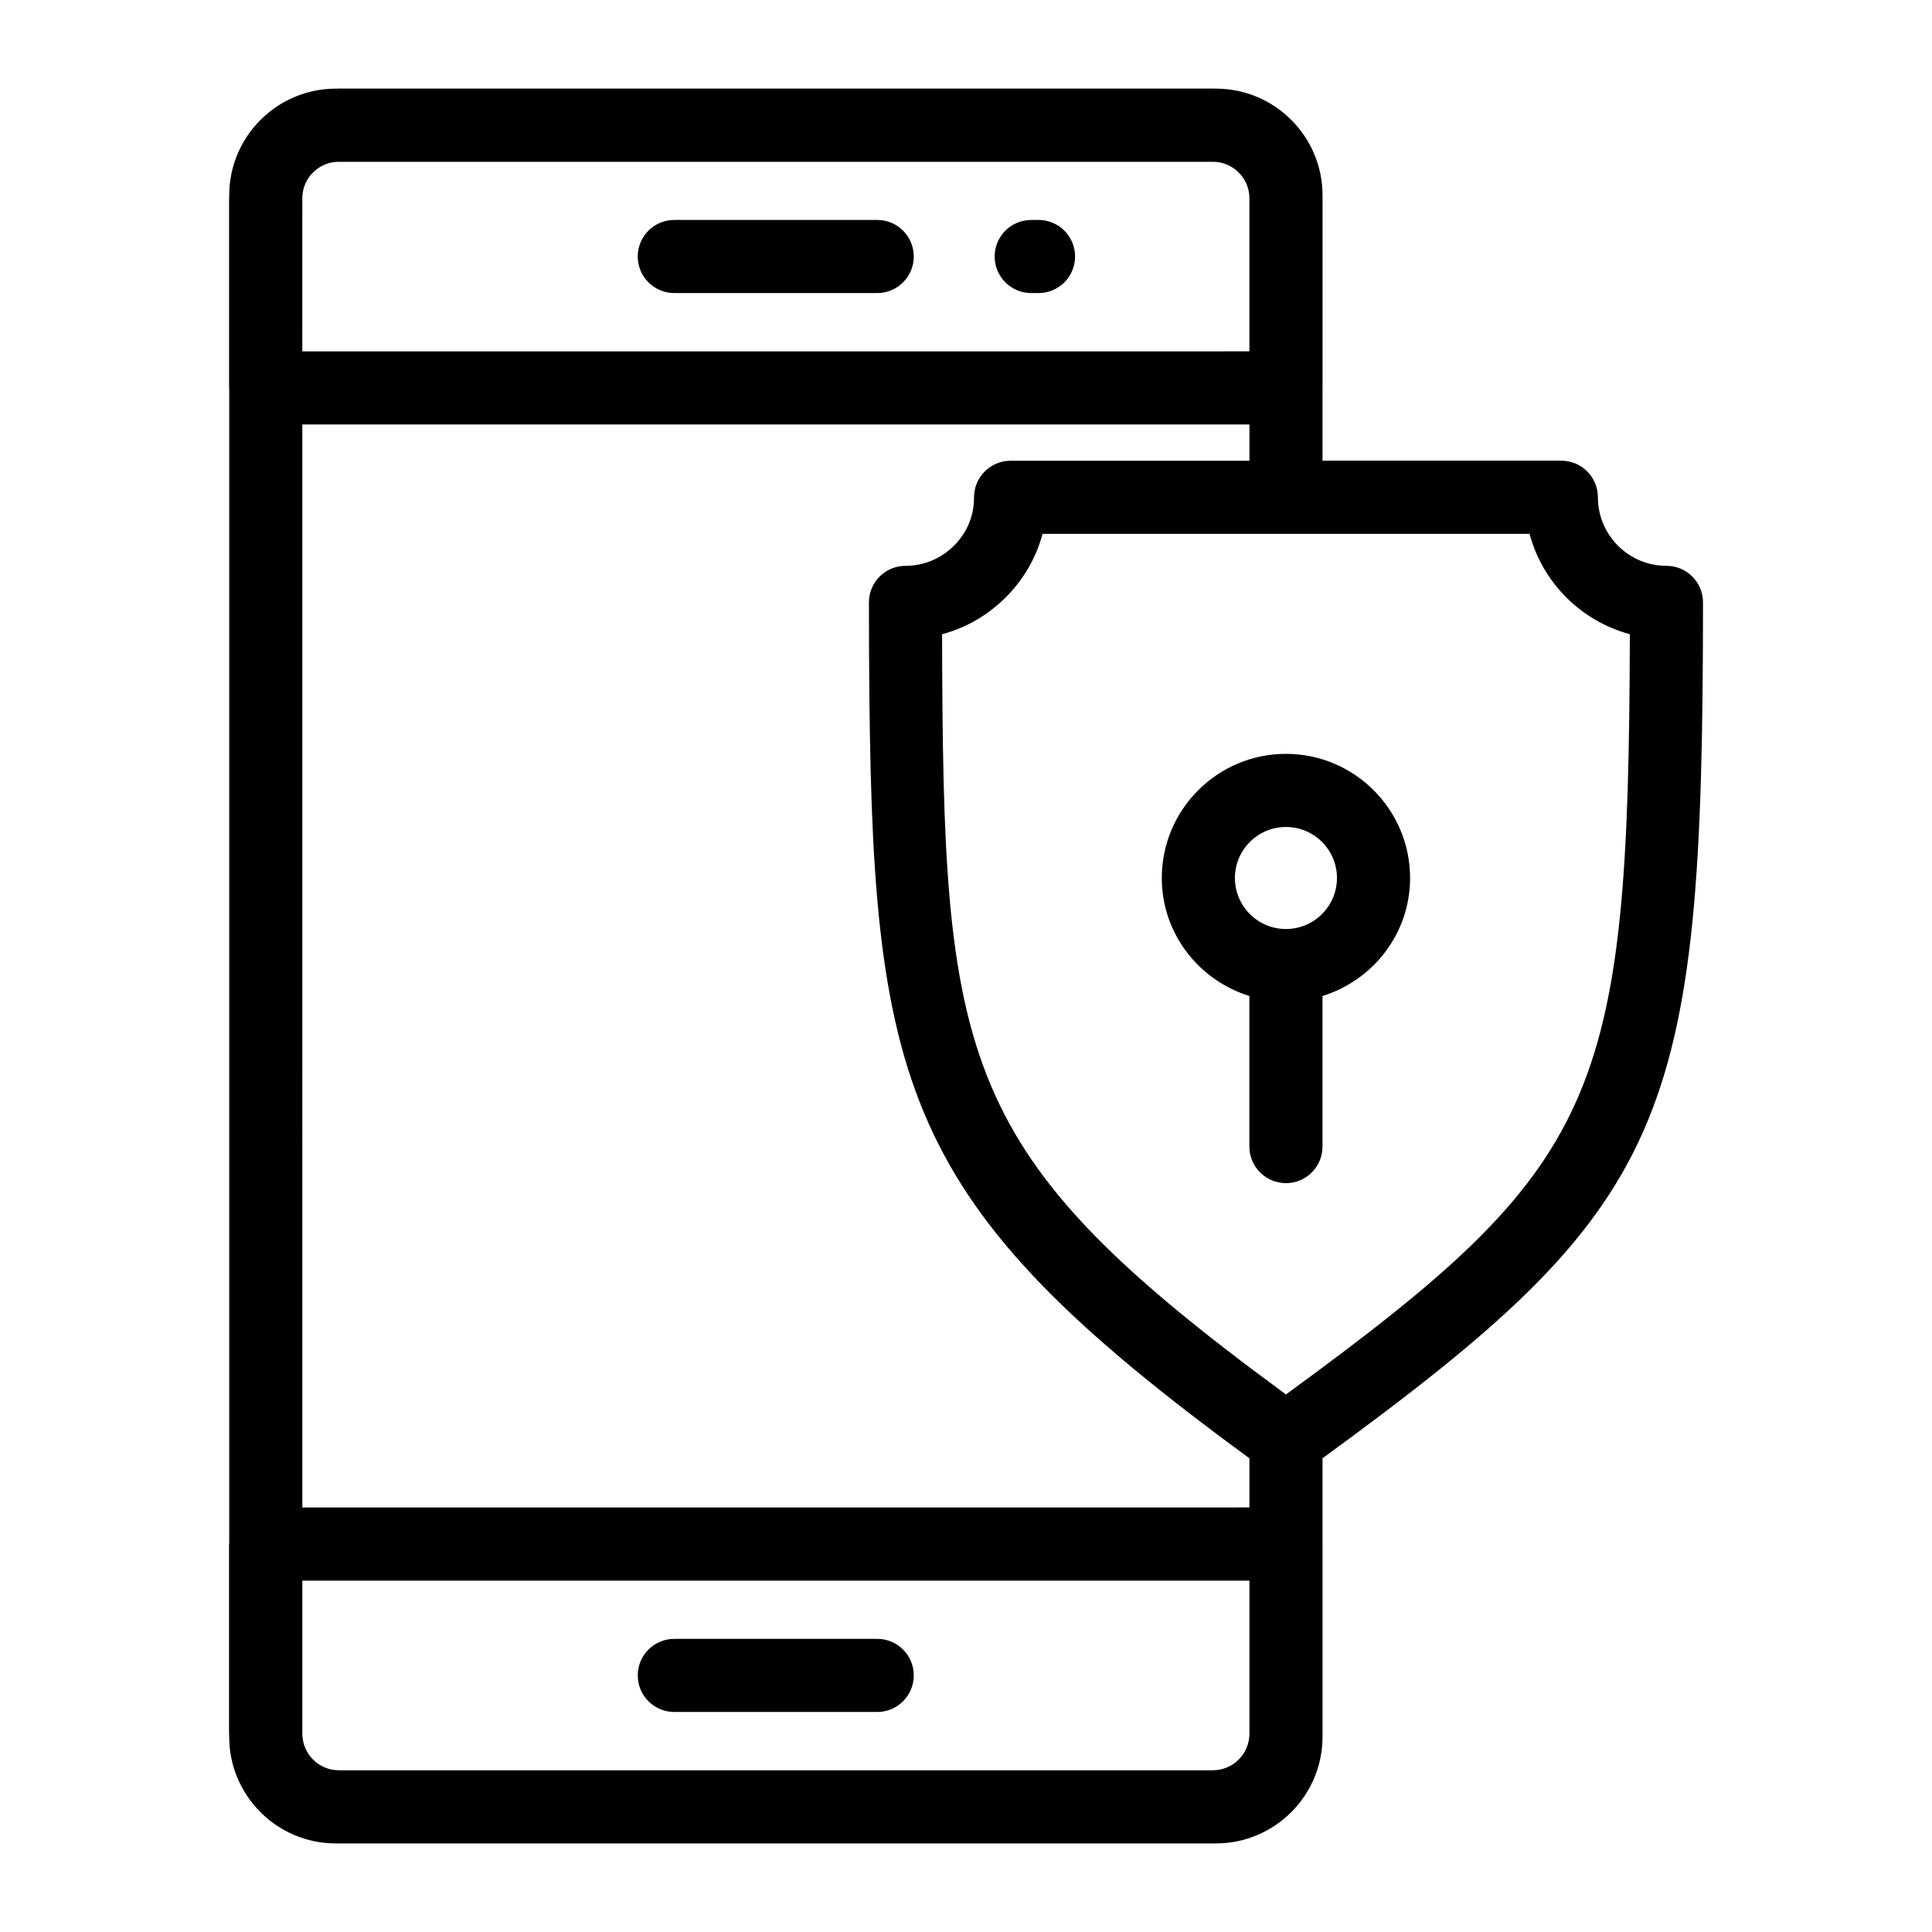
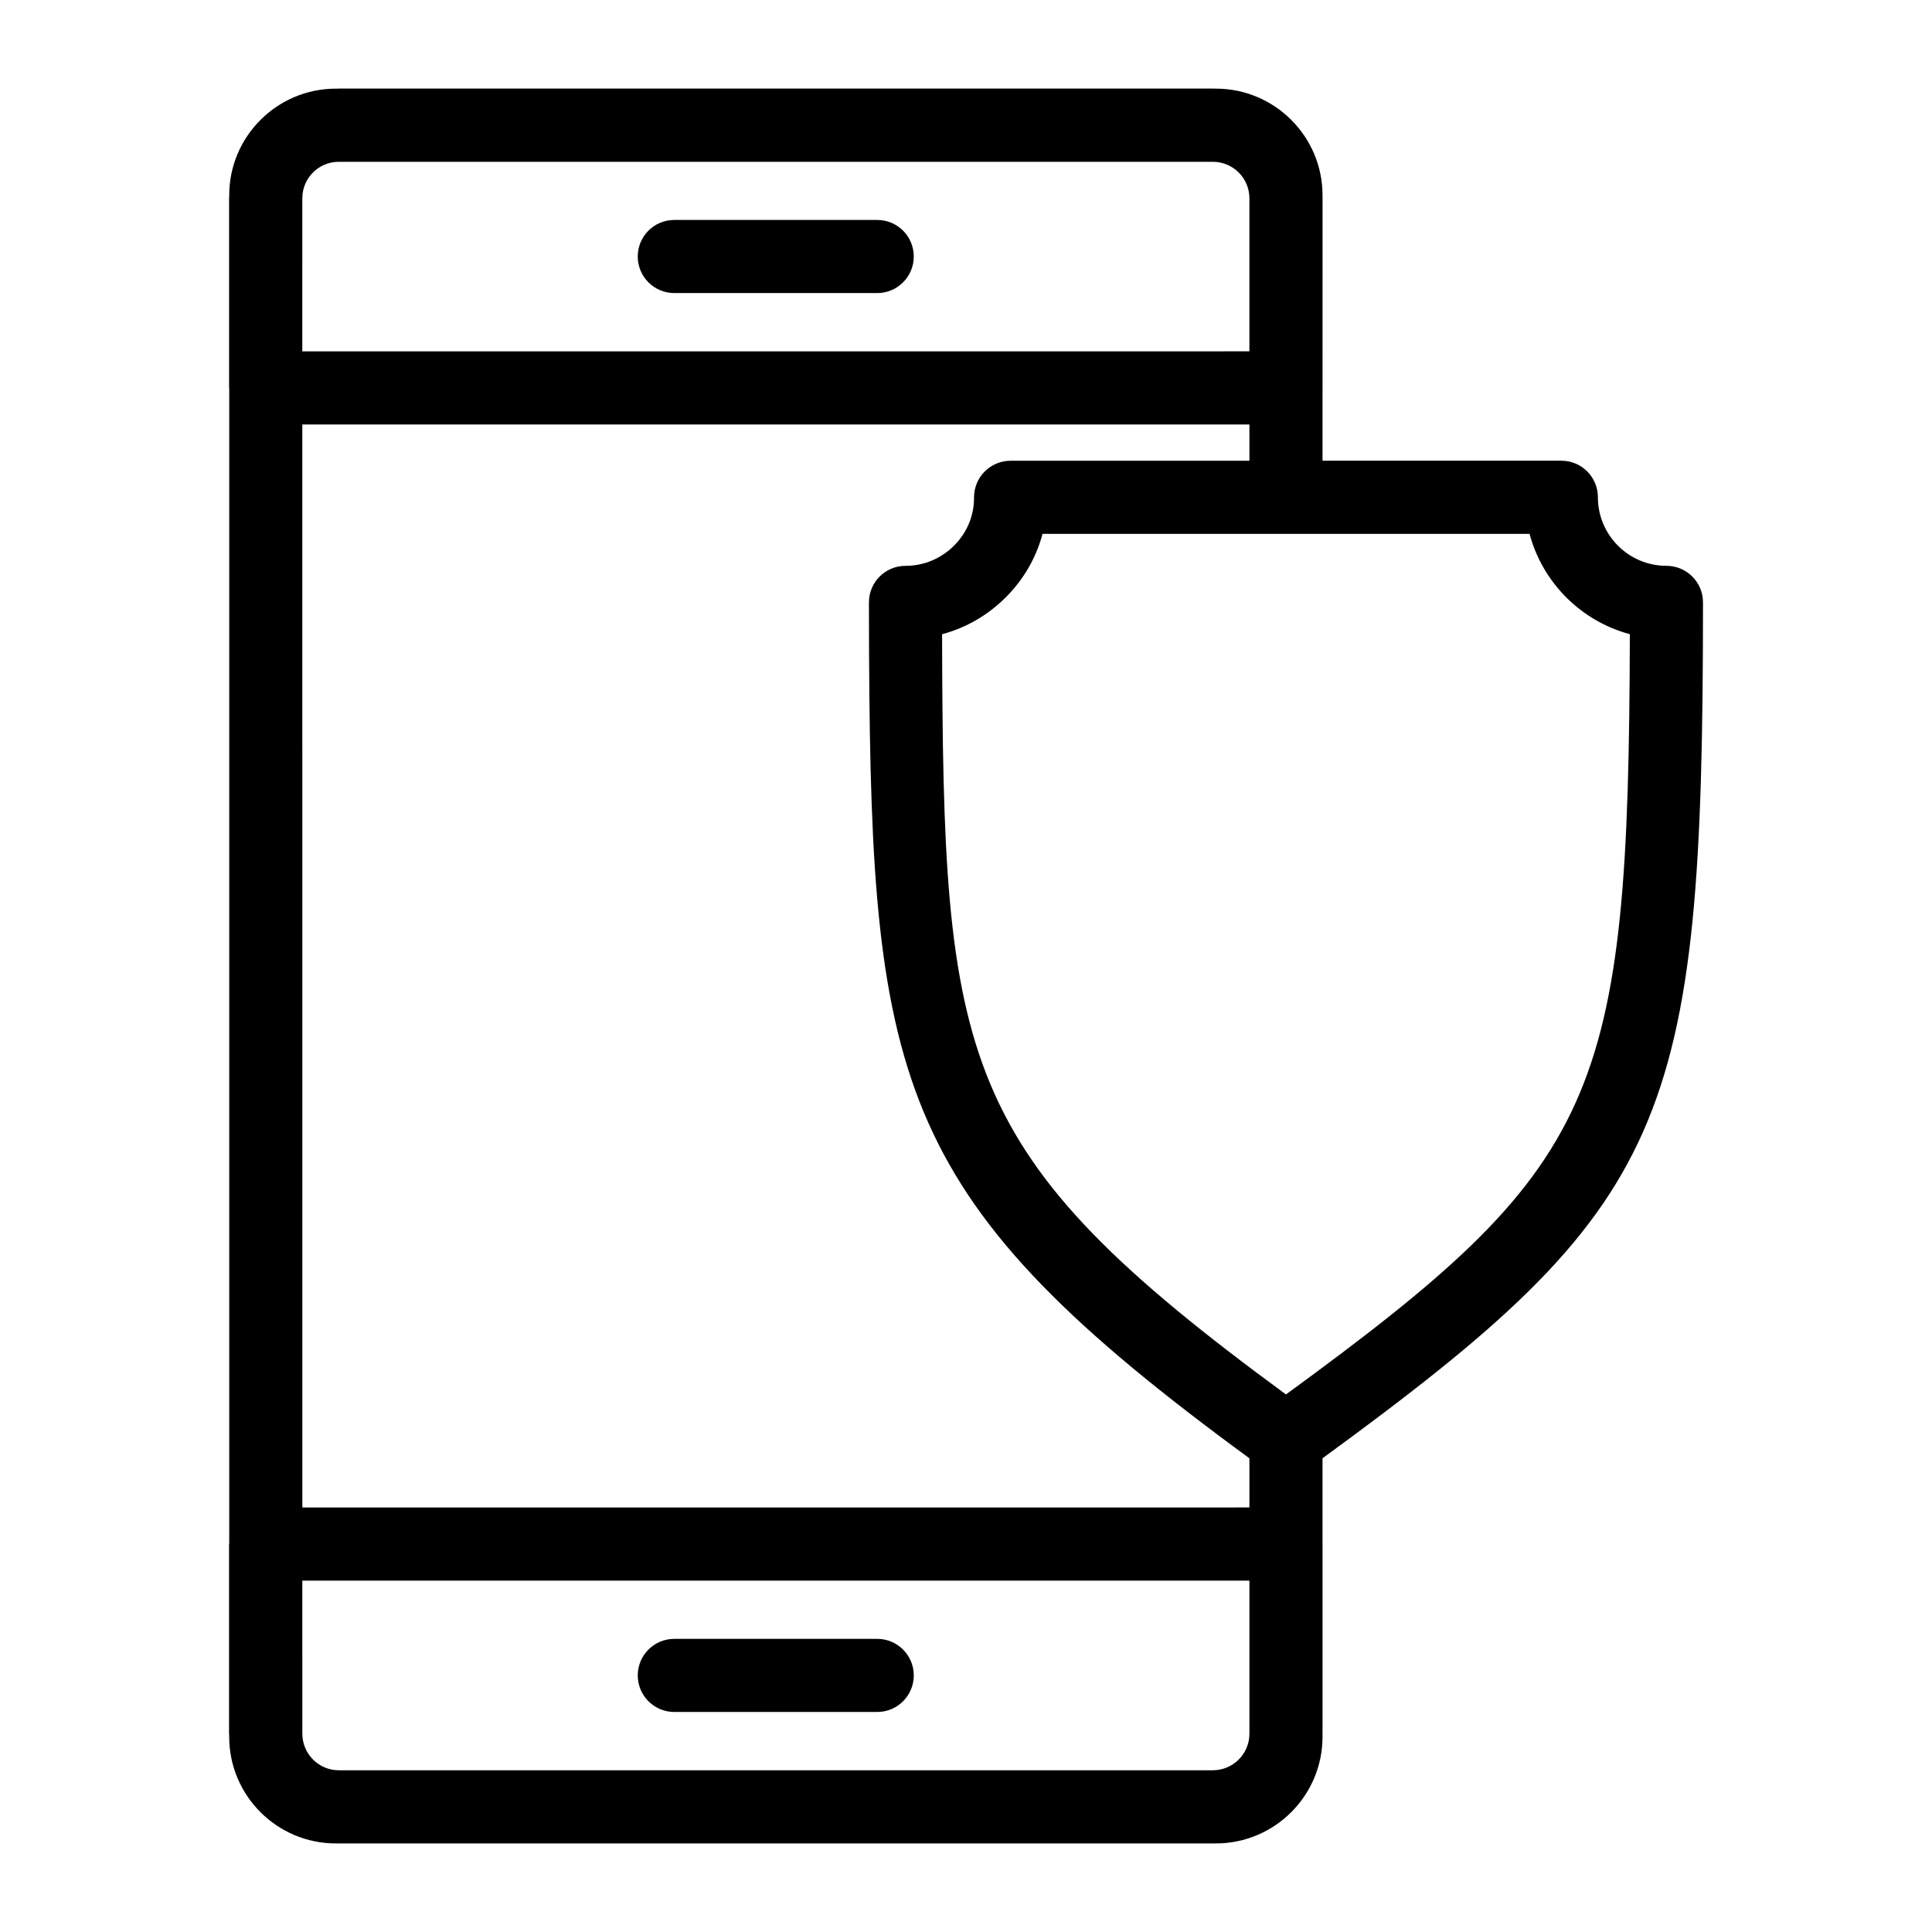
<svg xmlns="http://www.w3.org/2000/svg" fill="#000000" width="800px" height="800px" version="1.1" viewBox="144 144 512 512">
  <g>
    <path d="m204.7 553.18v50.262c0 0.129 0.035 0.246 0.039 0.375v0.461c0 15.57 12.672 28.25 28.254 28.25h233.23c15.582 0 28.258-12.68 28.258-28.254v-0.785c0-0.016 0.004-0.031 0.004-0.047v-50.262c0-0.008-0.004-0.016-0.004-0.016v-22.707c92.195-67.27 100.83-88.059 100.83-226.82 0-5.356-4.34-9.688-9.688-9.688-10.016 0-18.164-8.145-18.164-18.168 0-5.356-4.336-9.688-9.688-9.688h-63.289v-19.277c0-0.008 0.004-0.016 0.004-0.023l0.004-50.262c0-0.016-0.004-0.031-0.004-0.047l-0.004-0.738c0-15.574-12.672-28.254-28.258-28.254h-0.523c-0.094 0.004-0.184-0.023-0.277-0.023h-231.65c-0.098 0-0.188 0.027-0.281 0.027h-0.492c-15.582 0-28.258 12.68-28.258 28.254v0.41c0 0.125-0.035 0.246-0.035 0.371v50.262c0 0.066 0.035 0.121 0.039 0.188v306.01c-0.004 0.066-0.039 0.117-0.039 0.184zm344.65-267.7c3.453 12.926 13.648 23.125 26.574 26.586-0.293 123.83-7.906 140.68-91.125 201.48-87.551-64.203-90.863-87.633-91.137-201.47 6.359-1.695 12.188-5.062 16.965-9.867 4.707-4.731 7.996-10.484 9.652-16.727zm-325.23-89.125c0.105-5.207 4.305-9.398 9.512-9.477h231.93c5.266 0.082 9.531 4.352 9.543 9.637v40.594l-250.99 0.004zm0 60.133h250.99v9.613h-63.289c-2.578 0-5.051 1.031-6.875 2.856-1.816 1.836-2.828 4.312-2.816 6.887 0.027 4.762-1.836 9.273-5.246 12.699-3.461 3.492-8.051 5.41-12.918 5.41-5.352 0-9.688 4.332-9.688 9.688 0 4.391 0.008 8.66 0.027 12.816 0.004 0.574 0.012 1.105 0.012 1.676 0.633 114.21 7.641 144.15 100.79 212.33v13.027l-250.98 0.008zm0 306.39h250.99v40.594c-0.012 5.332-4.352 9.664-9.684 9.664h-231.65c-5.273 0-9.543-4.246-9.652-9.5z" />
    <path d="m376.47 202.29h-53.773c-5.352 0-9.688 4.332-9.688 9.688 0 5.356 4.34 9.688 9.688 9.688h53.773c5.352 0 9.688-4.332 9.688-9.688 0.004-5.356-4.336-9.688-9.688-9.688z" />
    <path d="m322.7 597.69h53.773c5.352 0 9.688-4.332 9.688-9.688s-4.336-9.688-9.688-9.688h-53.773c-5.352 0-9.688 4.332-9.688 9.688s4.336 9.688 9.688 9.688z" />
-     <path d="m419.22 202.29h-1.934c-5.352 0-9.688 4.332-9.688 9.688 0 5.356 4.34 9.688 9.688 9.688h1.934c5.352 0 9.688-4.332 9.688-9.688 0-5.356-4.336-9.688-9.688-9.688z" />
-     <path d="m475.1 407.95v39.906c0 5.356 4.34 9.688 9.688 9.688 5.352 0 9.688-4.332 9.688-9.688v-39.906c13.391-4.168 23.211-16.531 23.211-31.273 0-18.137-14.758-32.898-32.898-32.898s-32.902 14.758-32.902 32.898c0 14.742 9.82 27.109 23.215 31.273zm9.688-44.793c7.457 0 13.52 6.062 13.52 13.52s-6.066 13.52-13.52 13.52c-7.457 0-13.523-6.066-13.523-13.52 0-7.457 6.07-13.52 13.523-13.52z" />
  </g>
</svg>